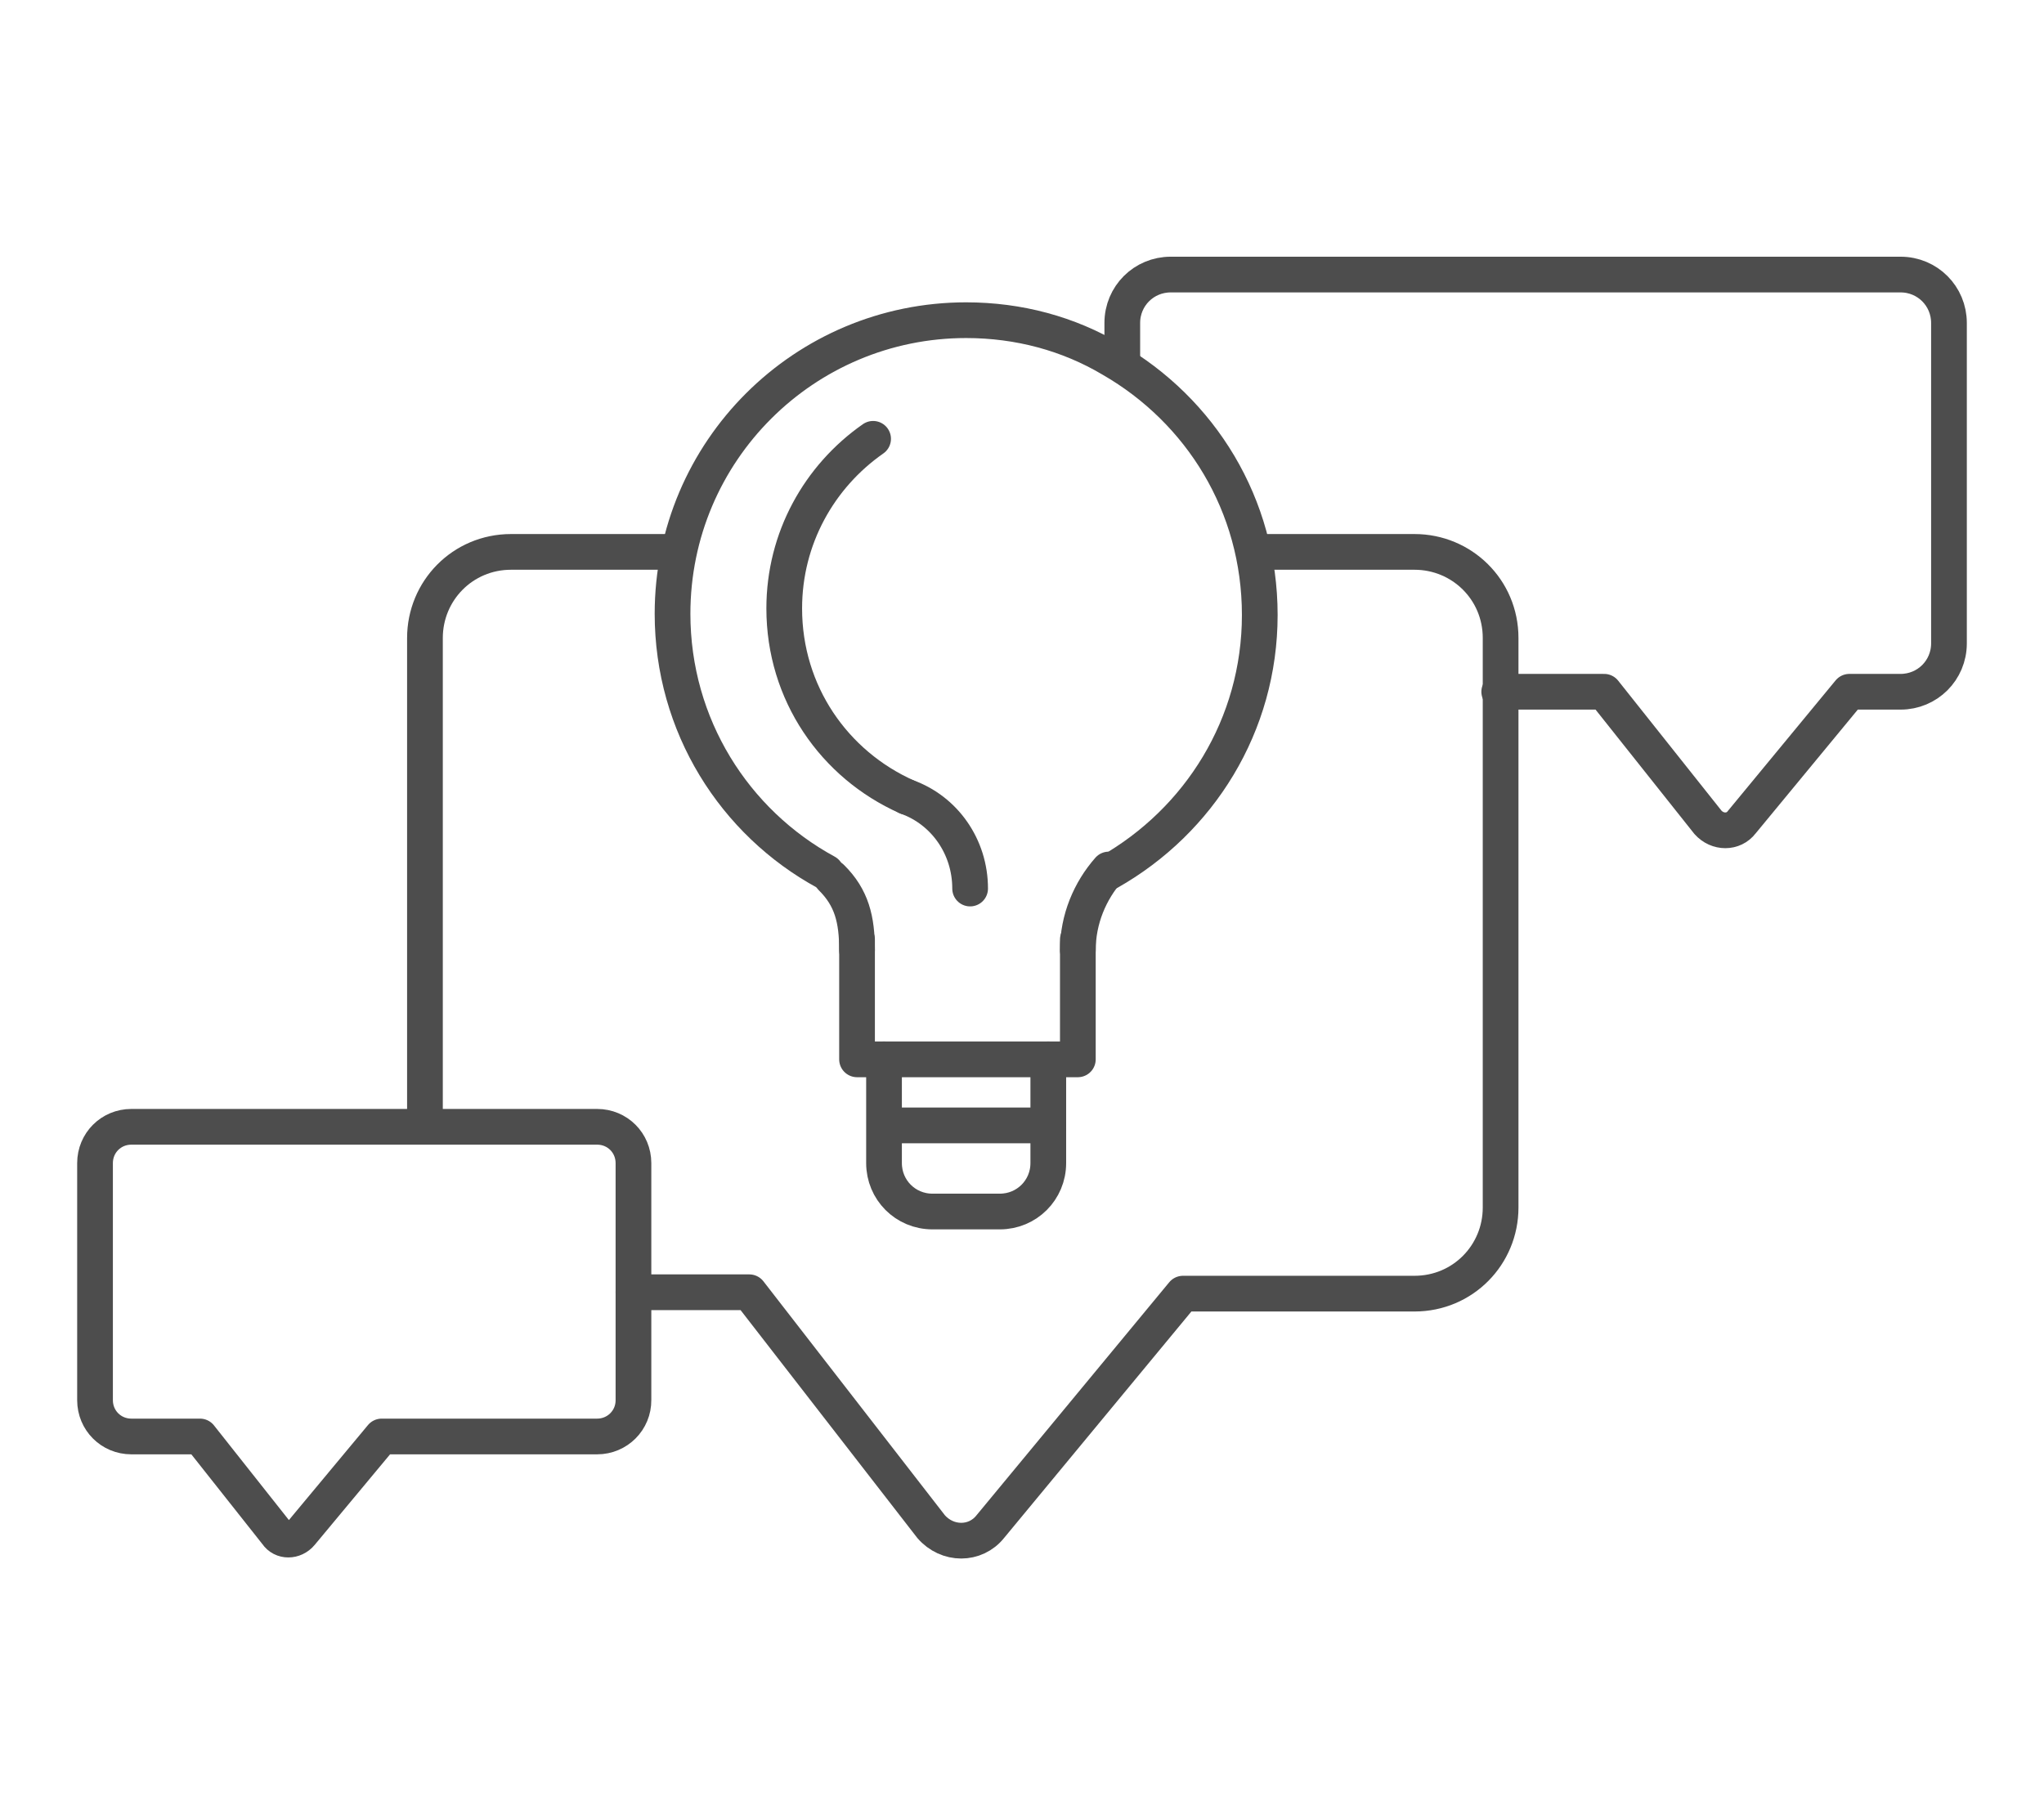
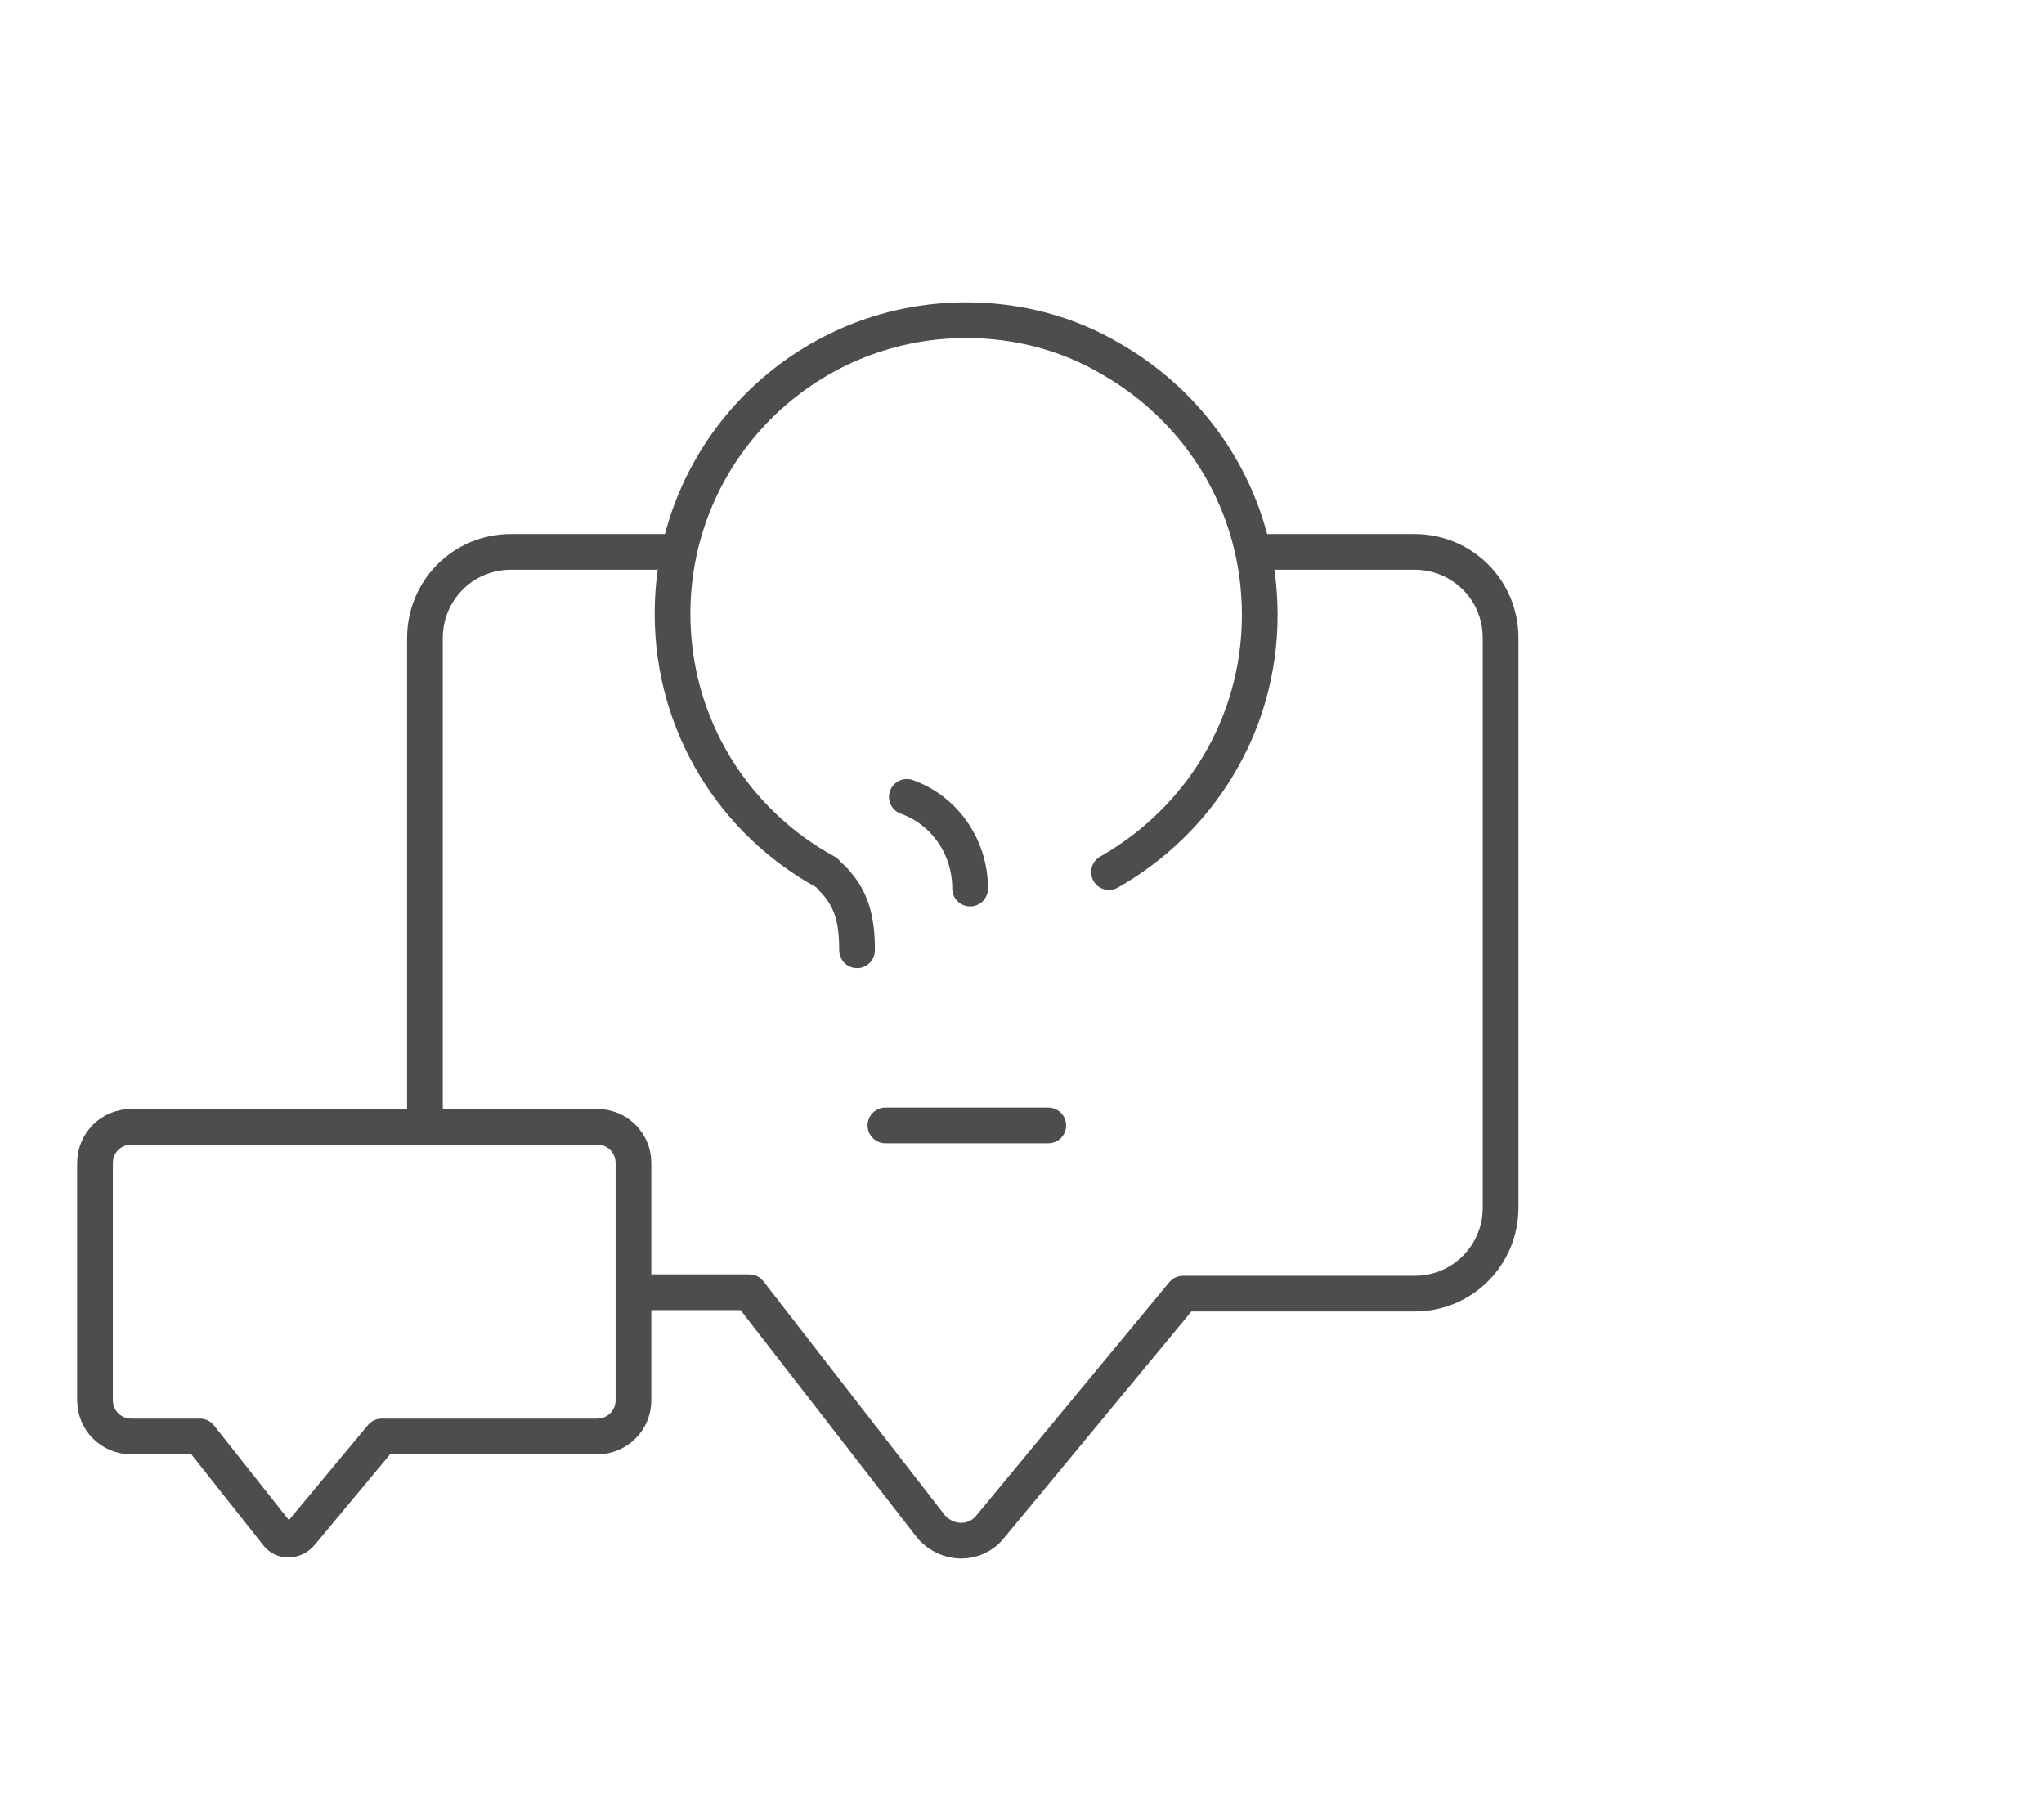
<svg xmlns="http://www.w3.org/2000/svg" version="1.1" id="Capa_1" x="0px" y="0px" viewBox="0 0 1030.3 915" style="enable-background:new 0 0 1030.3 915;" xml:space="preserve">
  <style type="text/css">
	.st0{fill:none;stroke:#4D4D4D;stroke-width:18;stroke-linecap:round;stroke-linejoin:round;}
</style>
  <g>
    <path class="st0" d="M214.2,563.2V321.6c0-23.8,19-43.4,43.4-43.4h82.1" />
    <path class="st0" d="M632.2,278.2H713c23.8,0,43.4,19,43.4,43.4v287.1c0,23.8-19,43.4-43.4,43.4H596.3l-97.1,117.4   c-7.5,9.5-21.7,9.5-29.9,0l-91.6-118.1h-58.4" />
    <path class="st0" d="M301,724.1H192.4l-40.7,48.9c-3.4,4.1-9.5,4.1-12.2,0l-38.7-48.9H66.2c-10.2,0-18.3-8.1-18.3-18.3V586.3   c0-10.2,8.1-18.3,18.3-18.3H301c10.2,0,18.3,8.1,18.3,18.3v119.4C319.4,715.9,311.2,724.1,301,724.1z" />
-     <path class="st0" d="M565.7,181.8v-19c0-13.6,10.9-24.4,24.4-24.4H958c13.6,0,24.4,10.9,24.4,24.4v161.5   c0,13.6-10.9,24.4-24.4,24.4h-25.8l-54.3,65.8c-4.1,5.4-12.2,5.4-17,0l-52.3-65.8h-52.9" />
-     <path class="st0" d="M543.3,479c0-15.6,6.1-29.9,15.6-40.7" />
    <g>
      <path class="st0" d="M416.4,439.7c-46.2-25.1-77.4-74-77.4-130.3c0-82.1,66.5-148,148-148c26.5,0,51.6,6.8,73.3,19.7    c44.8,25.8,74.7,73.3,74.7,128.9s-30.5,103.8-76,129.6" />
-       <polyline class="st0" points="543.3,473.6 543.3,534 432,534 432,473.6   " />
-       <path class="st0" d="M528.4,534v52.3c0,13.6-10.9,24.4-24.4,24.4H470c-13.6,0-24.4-10.9-24.4-24.4V534" />
      <line class="st0" x1="446.3" y1="567.3" x2="528.4" y2="567.3" />
      <path class="st0" d="M432,479c0-15.6-2.7-26.5-12.9-36.6" />
    </g>
    <g>
-       <path class="st0" d="M457.1,401.7c-36.6-16.3-61.8-52.3-61.8-95c0-35.3,17.6-66.5,44.8-85.5" />
      <path class="st0" d="M457.1,401.7c19,6.8,31.9,25.1,31.9,46.2" />
    </g>
  </g>
</svg>